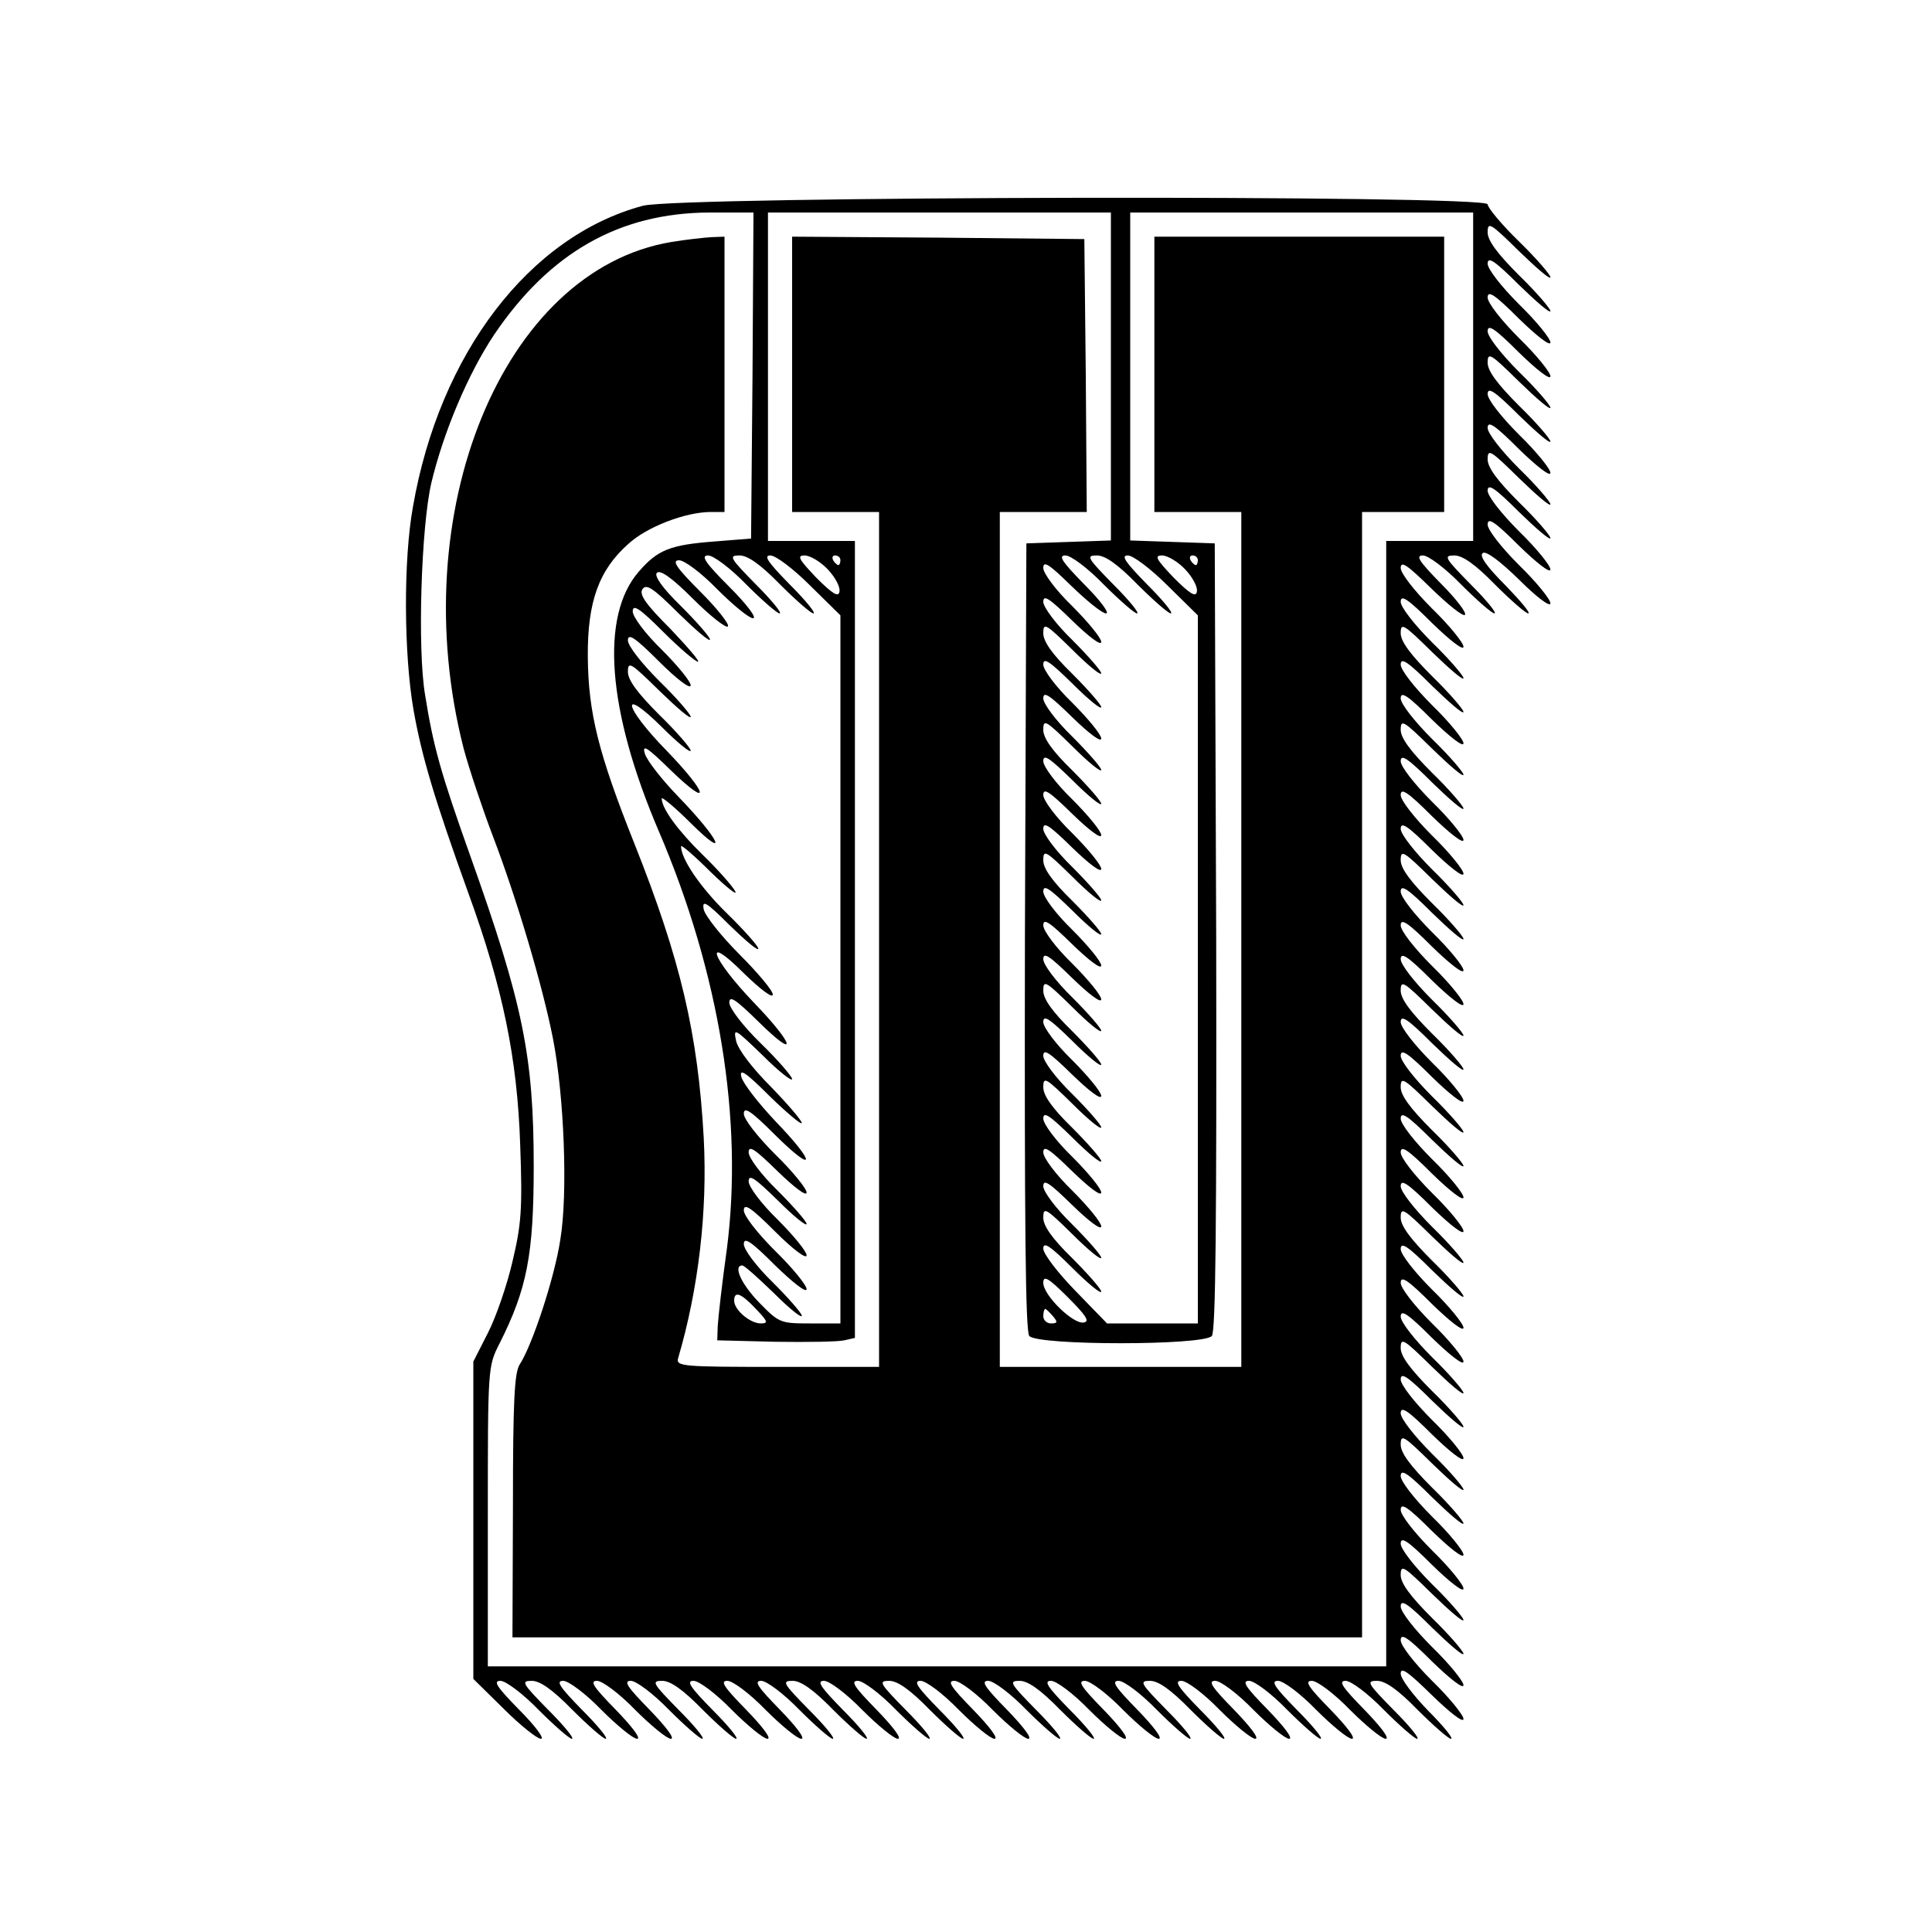
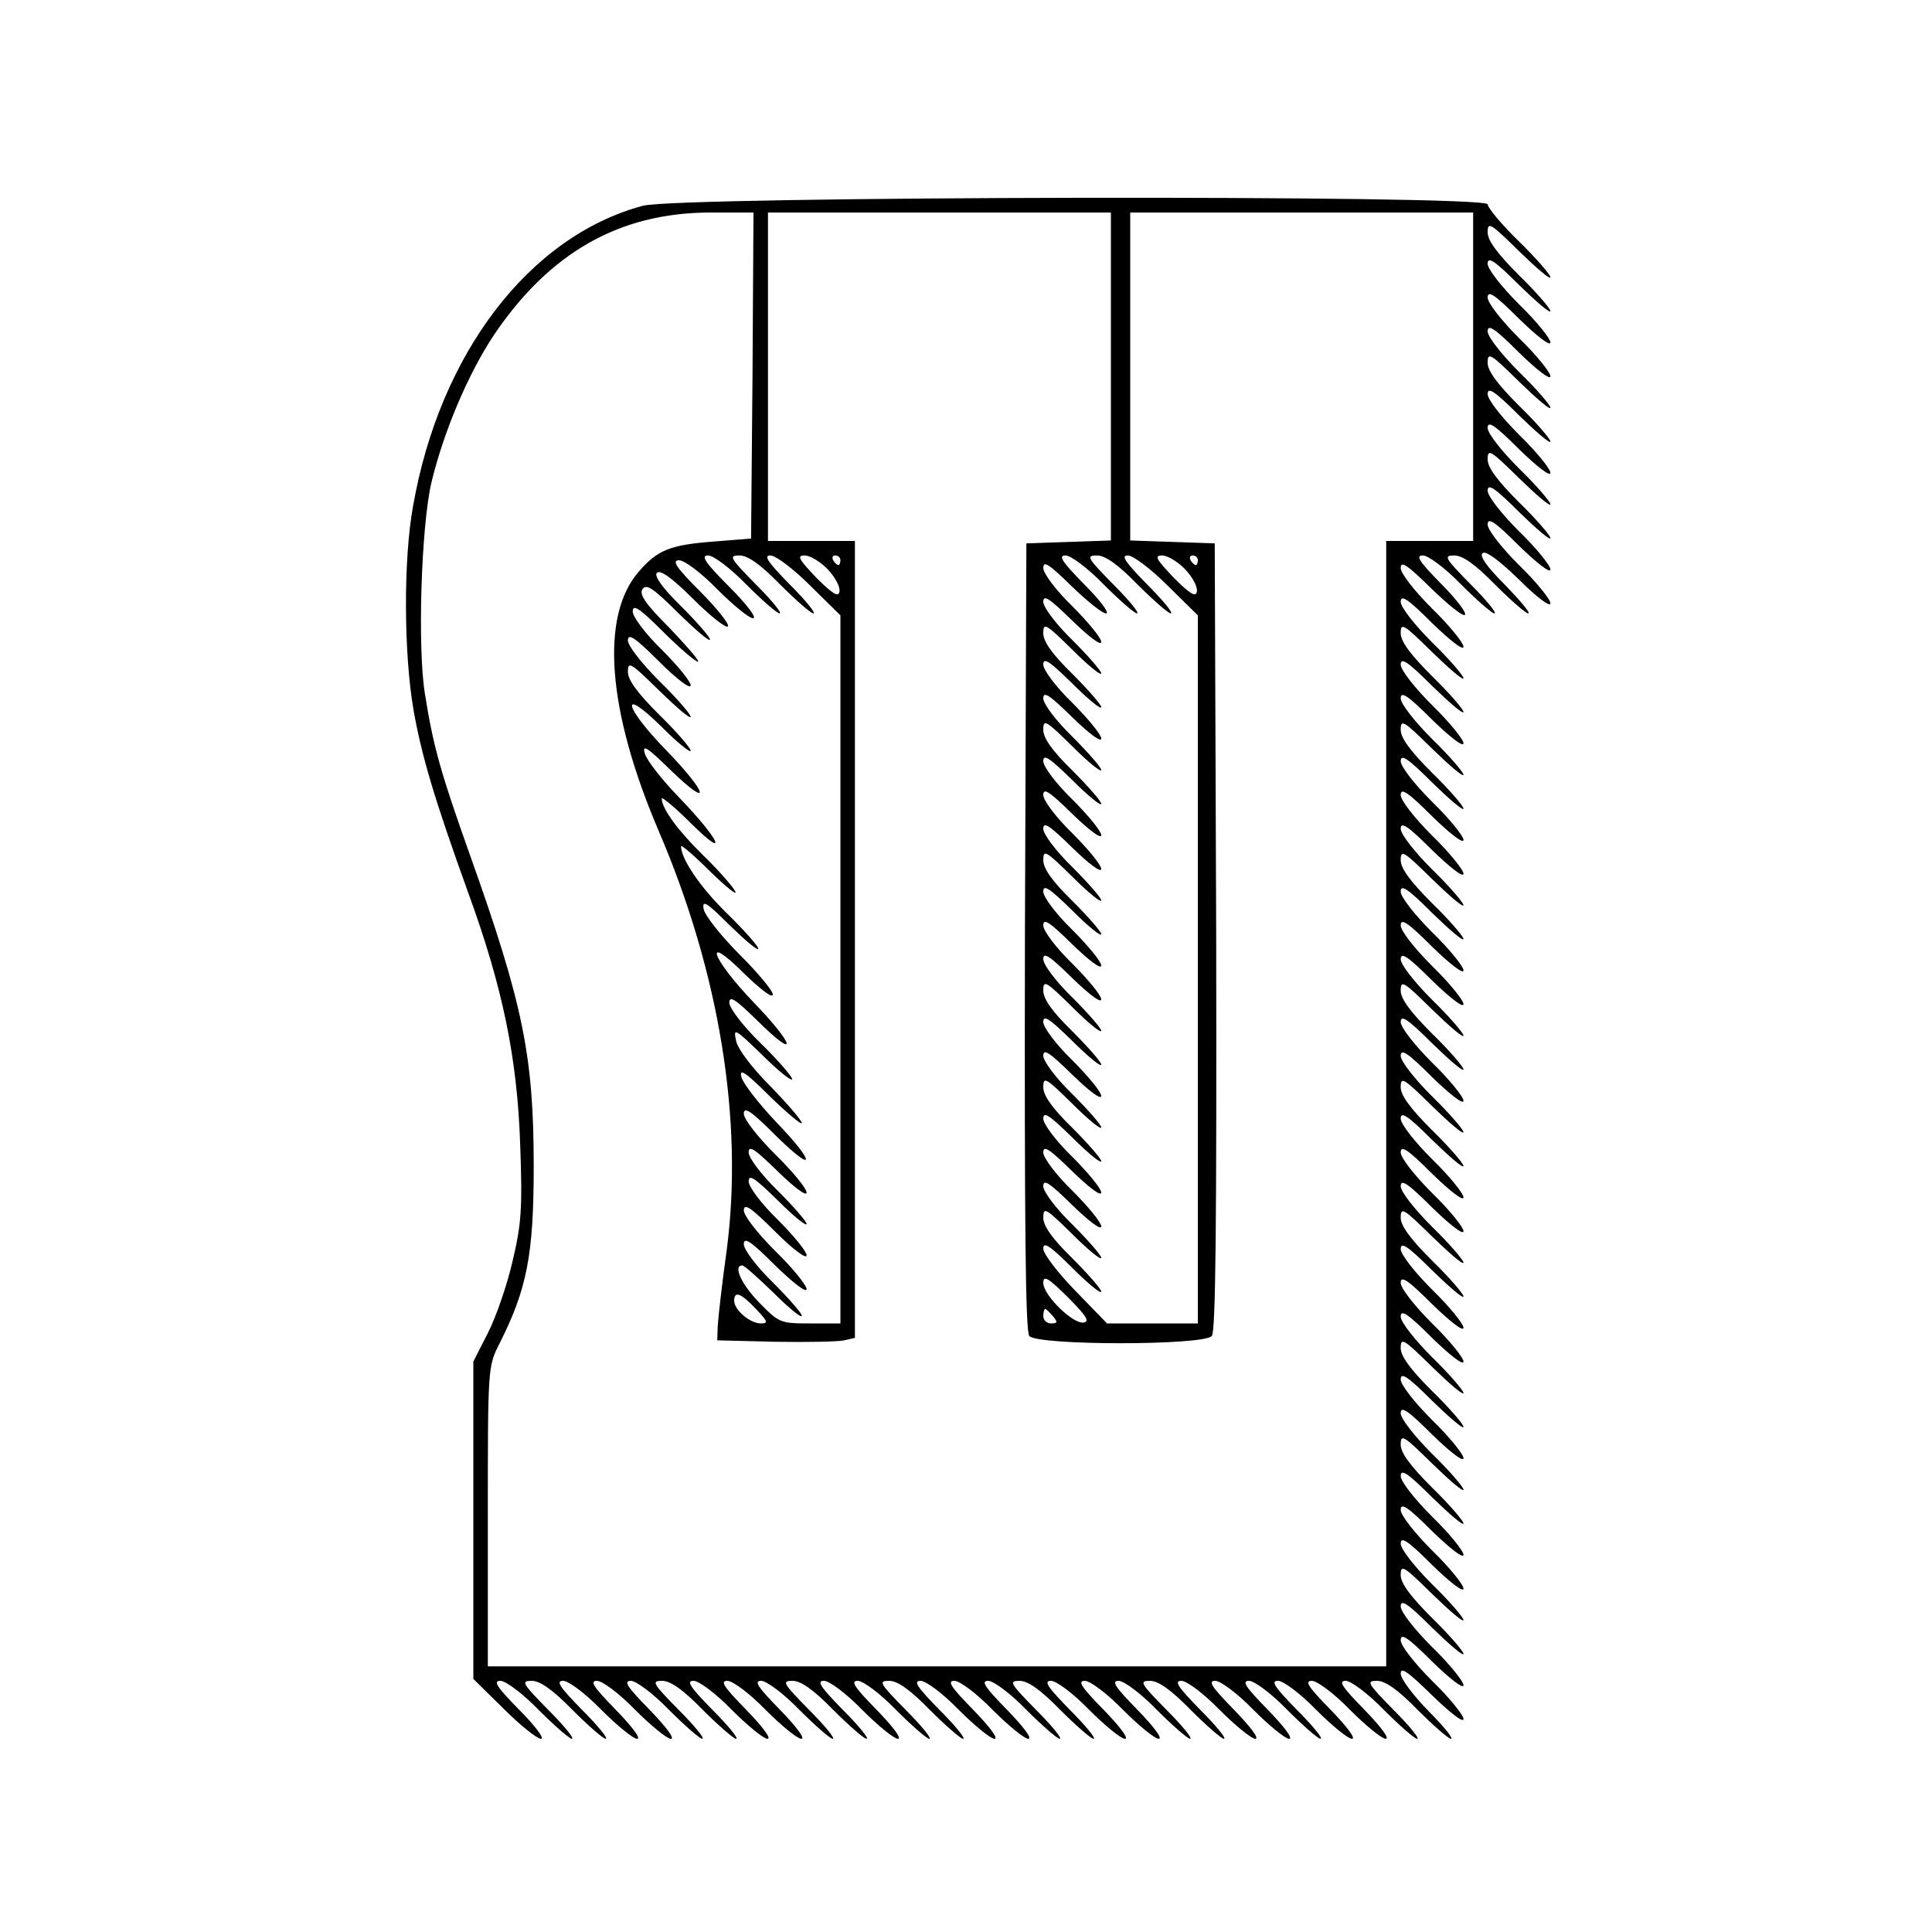
<svg xmlns="http://www.w3.org/2000/svg" version="1.0" width="533.333" height="533.333" viewBox="0 0 400 400">
  <path d="M133.1 42.6c-23.5 6.3-42.1 30.6-47.6 62.3-2 11-1.9 30.4.1 42 1.7 9.7 4.4 18.7 11.4 38.1 7.1 19.5 10.1 34.1 10.7 52 .5 13.5.2 16.6-1.6 24.2-1.1 4.8-3.4 11.5-5.1 14.8l-3 5.9v65.7l6.3 6.2c3.4 3.4 6.9 6.2 7.7 6.2s-1.2-2.7-4.5-6c-4.6-4.7-5.5-6-3.9-6 1.1 0 4.6 2.6 7.9 6 3.3 3.3 6.4 6 6.9 6 .6 0-1.6-2.7-4.9-6-5.4-5.5-5.7-6-3.4-6 1.7 0 4.3 1.8 8.4 6 3.3 3.3 6.4 6 6.9 6 .6 0-1.6-2.7-4.9-6-4.6-4.7-5.5-6-3.9-6 1.1 0 4.6 2.6 7.9 6 3.3 3.3 6.6 6 7.4 6 .9 0-1.1-2.6-4.4-6-4.6-4.7-5.5-6-3.9-6 1.1 0 4.6 2.6 7.9 6 3.3 3.3 6.6 6 7.4 6 .9 0-1.1-2.6-4.4-6-4.6-4.7-5.5-6-3.9-6 1.1 0 4.6 2.6 7.9 6 3.3 3.3 6.4 6 6.9 6 .6 0-1.6-2.7-4.9-6-5.4-5.5-5.7-6-3.4-6 1.7 0 4.3 1.8 8.4 6 3.3 3.3 6.4 6 6.9 6 .6 0-1.6-2.7-4.9-6-4.6-4.7-5.5-6-3.9-6 1.1 0 4.6 2.6 7.9 6 3.3 3.3 6.6 6 7.4 6 .9 0-1.1-2.6-4.4-6-4.6-4.7-5.5-6-3.9-6 1.1 0 4.6 2.6 7.9 6 3.3 3.3 6.6 6 7.4 6 .9 0-1.1-2.6-4.4-6-4.6-4.7-5.5-6-3.9-6 1.1 0 4.6 2.6 7.9 6 3.3 3.3 6.4 6 6.9 6 .6 0-1.6-2.7-4.9-6-5.4-5.5-5.7-6-3.4-6 1.7 0 4.3 1.8 8.4 6 3.3 3.3 6.4 6 6.9 6 .6 0-1.6-2.7-4.9-6-4.6-4.7-5.5-6-3.9-6 1.1 0 4.6 2.6 7.9 6 3.3 3.3 6.6 6 7.4 6 .9 0-1.1-2.6-4.4-6-4.6-4.7-5.5-6-3.9-6 1.1 0 4.6 2.6 7.9 6 3.3 3.3 6.4 6 6.9 6 .6 0-1.6-2.7-4.9-6-5.4-5.5-5.7-6-3.4-6 1.7 0 4.3 1.8 8.4 6 3.3 3.3 6.4 6 6.9 6 .6 0-1.6-2.7-4.9-6-4.6-4.7-5.5-6-3.9-6 1.1 0 4.6 2.6 7.9 6 3.3 3.3 6.6 6 7.4 6 .9 0-1.1-2.6-4.4-6-4.6-4.7-5.5-6-3.9-6 1.1 0 4.6 2.6 7.9 6 3.3 3.3 6.6 6 7.4 6 .9 0-1.1-2.6-4.4-6-4.6-4.7-5.5-6-3.9-6 1.1 0 4.6 2.6 7.9 6 3.3 3.3 6.4 6 6.9 6 .6 0-1.6-2.7-4.9-6-5.4-5.5-5.7-6-3.4-6 1.7 0 4.3 1.8 8.4 6 3.3 3.3 6.4 6 6.9 6 .6 0-1.6-2.7-4.9-6-4.6-4.7-5.5-6-3.9-6 1.1 0 4.6 2.6 7.9 6 3.3 3.3 6.6 6 7.4 6 .9 0-1.1-2.6-4.4-6-4.6-4.7-5.5-6-3.9-6 1.1 0 4.6 2.6 7.9 6 3.3 3.3 6.6 6 7.4 6 .9 0-1.1-2.6-4.4-6-4.6-4.7-5.5-6-3.9-6 1.1 0 4.6 2.6 7.9 6 3.3 3.3 6.4 6 6.9 6 .6 0-1.6-2.7-4.9-6-5.4-5.5-5.7-6-3.4-6 1.7 0 4.3 1.8 8.4 6 3.3 3.3 6.4 6 6.9 6 .6 0-1.6-2.7-4.9-6-4.6-4.7-5.5-6-3.9-6 1.1 0 4.6 2.6 7.9 6 3.3 3.3 6.6 6 7.4 6 .9 0-1.1-2.6-4.4-6-4.6-4.7-5.5-6-3.9-6 1.1 0 4.6 2.6 7.9 6 3.3 3.3 6.6 6 7.4 6 .9 0-1.1-2.6-4.4-6-4.6-4.7-5.5-6-3.9-6 1.1 0 4.6 2.6 7.9 6 3.3 3.3 6.4 6 6.9 6 .6 0-1.6-2.7-4.9-6-4.6-4.7-5.5-6-3.9-6 1.1 0 4.6 2.6 7.9 6 3.3 3.3 6.6 6 7.4 6 .9 0-1.1-2.6-4.4-6-4.6-4.7-5.5-6-3.9-6 1.1 0 4.6 2.6 7.9 6 3.3 3.3 6.6 6 7.4 6 .9 0-1.1-2.6-4.4-6-4.6-4.7-5.5-6-3.9-6 1.1 0 4.6 2.6 7.9 6 3.3 3.3 6.4 6 6.9 6 .6 0-1.6-2.7-4.9-6-5.4-5.5-5.7-6-3.4-6 1.7 0 4.3 1.8 8.4 6 3.3 3.3 6.4 6 6.9 6 .6 0-1.5-2.6-4.7-5.8-3.1-3.2-5.7-6.6-5.7-7.7 0-1.5 1.6-.3 6.5 4.5 3.6 3.5 6.5 5.8 6.5 4.9 0-.8-2.9-4.4-6.5-7.9-3.7-3.7-6.5-7.3-6.5-8.4 0-1.6 1.5-.6 6.5 4.4 3.6 3.5 6.5 5.8 6.5 4.9 0-.8-2.9-4.4-6.5-7.9-3.7-3.7-6.5-7.3-6.5-8.4 0-1.6 1.5-.6 6.5 4.4 3.6 3.5 6.5 6 6.5 5.4 0-.5-2.9-3.9-6.5-7.4-4.5-4.5-6.5-7.2-6.5-8.9 0-2.3.6-1.9 6.5 3.9 3.6 3.5 6.5 6 6.5 5.4 0-.5-2.9-3.9-6.5-7.4-3.7-3.7-6.5-7.3-6.5-8.4 0-1.6 1.5-.6 6.5 4.4 3.6 3.5 6.5 5.8 6.5 4.9 0-.8-2.9-4.4-6.5-7.9-3.7-3.7-6.5-7.3-6.5-8.4 0-1.6 1.5-.6 6.5 4.4 3.6 3.5 6.5 5.8 6.5 4.9 0-.8-2.9-4.4-6.5-7.9-3.7-3.7-6.5-7.3-6.5-8.4 0-1.6 1.5-.6 6.5 4.4 3.6 3.5 6.5 6 6.5 5.4 0-.5-2.9-3.9-6.5-7.4-4.5-4.5-6.5-7.2-6.5-8.9 0-2.3.6-1.9 6.5 3.9 3.6 3.5 6.5 6 6.5 5.4 0-.5-2.9-3.9-6.5-7.4-3.7-3.7-6.5-7.3-6.5-8.4 0-1.6 1.5-.6 6.5 4.4 3.6 3.5 6.5 5.8 6.5 4.9 0-.8-2.9-4.4-6.5-7.9-3.7-3.7-6.5-7.3-6.5-8.4 0-1.6 1.5-.6 6.5 4.4 3.6 3.5 6.5 6 6.5 5.4 0-.5-2.9-3.9-6.5-7.4-4.5-4.5-6.5-7.2-6.5-8.9 0-2.3.6-1.9 6.5 3.9 3.6 3.5 6.5 6 6.5 5.4 0-.5-2.9-3.9-6.5-7.4-3.7-3.7-6.5-7.3-6.5-8.4 0-1.6 1.5-.6 6.5 4.4 3.6 3.5 6.5 5.8 6.5 4.9 0-.8-2.9-4.4-6.5-7.9-3.7-3.7-6.5-7.3-6.5-8.4 0-1.6 1.5-.6 6.5 4.4 3.6 3.5 6.5 5.8 6.5 4.9 0-.8-2.9-4.4-6.5-7.9-3.7-3.7-6.5-7.3-6.5-8.4 0-1.6 1.5-.6 6.5 4.4 3.6 3.5 6.5 6 6.5 5.4 0-.5-2.9-3.9-6.5-7.4-4.5-4.5-6.5-7.2-6.5-8.9 0-2.3.6-1.9 6.5 3.9 3.6 3.5 6.5 6 6.5 5.4 0-.5-2.9-3.9-6.5-7.4-3.7-3.7-6.5-7.3-6.5-8.4 0-1.6 1.5-.6 6.5 4.4 3.6 3.5 6.5 5.8 6.5 4.9 0-.8-2.9-4.4-6.5-7.9-3.7-3.7-6.5-7.3-6.5-8.4 0-1.6 1.5-.6 6.5 4.4 3.6 3.5 6.5 5.8 6.5 4.9 0-.8-2.9-4.4-6.5-7.9-3.7-3.7-6.5-7.3-6.5-8.4 0-1.6 1.5-.6 6.5 4.4 3.6 3.5 6.5 6 6.5 5.4 0-.5-2.9-3.9-6.5-7.4-4.5-4.5-6.5-7.2-6.5-8.9 0-2.3.6-1.9 6.5 3.9 3.6 3.5 6.5 6 6.5 5.4 0-.5-2.9-3.9-6.5-7.4-3.7-3.7-6.5-7.3-6.5-8.4 0-1.6 1.5-.6 6.5 4.4 3.6 3.5 6.5 5.8 6.5 4.9 0-.8-2.9-4.4-6.5-7.9-3.7-3.7-6.5-7.3-6.5-8.4 0-1.6 1.5-.6 6.5 4.4 3.6 3.5 6.5 6 6.5 5.4 0-.5-2.9-3.9-6.5-7.4-4.5-4.5-6.5-7.2-6.5-8.9 0-2.3.6-1.9 6.5 3.9 3.6 3.5 6.5 6 6.5 5.4 0-.5-2.9-3.9-6.5-7.4-3.7-3.7-6.5-7.3-6.5-8.4 0-1.6 1.5-.6 6.5 4.4 3.6 3.5 6.5 5.8 6.5 4.9 0-.8-2.9-4.4-6.5-7.9-3.7-3.7-6.5-7.3-6.5-8.4 0-1.6 1.5-.6 6.5 4.4 3.6 3.5 6.5 5.8 6.5 4.9 0-.8-2.9-4.4-6.5-7.9-3.7-3.7-6.5-7.3-6.5-8.4 0-1.6 1.5-.6 6.5 4.4 3.6 3.5 6.5 6 6.5 5.4 0-.5-2.9-3.9-6.5-7.4-4.5-4.5-6.5-7.2-6.5-8.9 0-2.3.6-1.9 6.5 3.9 3.6 3.5 6.5 6 6.5 5.4 0-.5-2.9-3.9-6.5-7.4-3.7-3.7-6.5-7.3-6.5-8.4 0-1.6 1.5-.6 6.5 4.4 3.6 3.5 6.5 5.8 6.5 4.9 0-.8-2.9-4.4-6.5-7.9-3.7-3.7-6.5-7.3-6.5-8.4 0-1.6 1.5-.6 6.5 4.4 3.6 3.5 6.5 5.8 6.5 4.9 0-.8-2.9-4.4-6.5-7.9-3.7-3.7-6.5-7.3-6.5-8.4 0-1.6 1.5-.6 6.5 4.4 3.6 3.5 6.5 6 6.5 5.4 0-.5-2.9-3.9-6.5-7.4-4.5-4.5-6.5-7.2-6.5-8.9 0-2.3.6-1.9 6.5 3.9 3.6 3.5 6.5 6 6.5 5.4 0-.5-2.9-3.9-6.5-7.4-3.7-3.7-6.5-7.3-6.5-8.4 0-1.6 1.5-.6 6.5 4.4 3.6 3.5 6.5 5.8 6.5 4.9 0-.8-2.9-4.4-6.5-7.9-3.7-3.7-6.5-7.3-6.5-8.4 0-1.6 1.5-.6 6.5 4.4 3.6 3.5 6.5 6 6.5 5.4 0-.5-2.9-3.9-6.5-7.4-4.5-4.5-6.5-7.2-6.5-8.9 0-2.3.6-1.9 6.5 3.9 3.6 3.5 6.5 6 6.5 5.4 0-.5-2.9-3.9-6.5-7.4-3.7-3.7-6.5-7.3-6.5-8.4 0-1.6 1.5-.6 6.5 4.4 3.6 3.5 6.5 5.8 6.5 4.9 0-.8-2.9-4.4-6.5-7.9-3.7-3.7-6.5-7.3-6.5-8.4 0-1.6 1.4-.6 6.3 4.2 3.5 3.4 6.6 5.9 7 5.5s-1.8-3.3-5-6.5c-4.5-4.6-5.3-5.8-3.7-5.8 1.1 0 4.6 2.6 7.9 6 3.3 3.3 6.4 6 6.9 6 .6 0-1.6-2.7-4.9-6-5.4-5.5-5.7-6-3.4-6 1.7 0 4.3 1.8 8.4 6 3.3 3.3 6.4 6 6.9 6 .6 0-1.6-2.6-4.8-5.9-3.9-3.9-5.4-6.1-4.6-6.6.7-.5 3.6 1.7 7.6 5.6 3.5 3.5 6.4 5.7 6.4 4.8 0-.8-2.9-4.4-6.5-7.9-3.7-3.7-6.5-7.3-6.5-8.4 0-1.6 1.5-.6 6.5 4.4 3.6 3.5 6.5 5.8 6.5 4.9 0-.8-2.9-4.4-6.5-7.9-3.7-3.7-6.5-7.3-6.5-8.4 0-1.6 1.5-.6 6.5 4.4 3.6 3.5 6.5 6 6.5 5.4 0-.5-2.9-3.9-6.5-7.4-4.5-4.5-6.5-7.2-6.5-8.9 0-2.3.6-1.9 6.5 3.9 3.6 3.5 6.5 6 6.5 5.4 0-.5-2.9-3.9-6.5-7.4-3.7-3.7-6.5-7.3-6.5-8.4 0-1.6 1.5-.6 6.5 4.4 3.6 3.5 6.5 5.8 6.5 4.9 0-.8-2.9-4.4-6.5-7.9-3.7-3.7-6.5-7.3-6.5-8.4 0-1.6 1.5-.6 6.5 4.4 3.6 3.5 6.5 6 6.5 5.4 0-.5-2.9-3.9-6.5-7.4-4.5-4.5-6.5-7.2-6.5-8.9 0-2.3.6-1.9 6.5 3.9 3.6 3.5 6.5 6 6.5 5.4 0-.5-2.9-3.9-6.5-7.4-3.7-3.7-6.5-7.3-6.5-8.4 0-1.6 1.5-.6 6.5 4.4 3.6 3.5 6.5 5.8 6.5 4.9 0-.8-2.9-4.4-6.5-7.9-3.7-3.7-6.5-7.3-6.5-8.4 0-1.6 1.5-.6 6.5 4.4 3.6 3.5 6.5 5.8 6.5 4.9 0-.8-2.9-4.4-6.5-7.9-3.7-3.7-6.5-7.3-6.5-8.4 0-1.6 1.5-.6 6.5 4.4 3.6 3.5 6.5 6 6.5 5.4 0-.5-2.9-3.9-6.5-7.4-4.5-4.5-6.5-7.2-6.5-8.9 0-2.3.6-1.9 6.5 3.9 3.6 3.5 6.5 6 6.5 5.4 0-.5-2.9-3.9-6.5-7.4s-6.5-7-6.5-7.7c0-2-167.3-1.7-174.9.3m22.7 35.1-.3 33.8-7.5.6c-9.2.7-11.8 1.7-15.7 6.2-8.1 9.2-6.6 28.8 4.1 53.8 12.6 29.4 17.5 59.9 14.1 86.4-1 7.1-1.8 14.3-1.9 16l-.1 3 12 .3c6.6.1 13 0 14.3-.3l2.2-.5V112h-18V44h71v67.9l-8.7.3-8.8.3-.3 81.4c-.1 59.3.1 81.7.9 82.7 1.7 2 36.1 2 37.8 0 .8-1 1-23.4.9-82.7l-.3-81.4-8.7-.3-8.8-.3V44h71v68h-18v233H101v-31c0-30.8 0-31.1 2.4-35.8 5.7-11.3 7.1-18.4 7.1-36.7 0-22.8-2.2-33.6-13.1-64.2-6.2-17.4-7.7-22.8-9.4-33.5-1.6-9.5-.8-34.7 1.3-43.8 2.5-10.5 7.6-22.6 13-30.7 11.5-17 25.9-25.2 44.5-25.3h9.2zm-1.3 43.3c3.3 3.3 6.4 6 6.9 6 .6 0-1.6-2.7-4.9-6-5.4-5.5-5.7-6-3.4-6 1.7 0 4.3 1.8 8.4 6 3.3 3.3 6.4 6 6.9 6 .6 0-1.6-2.7-4.9-6-4.5-4.6-5.5-6-4-6 1.1 0 4.8 2.8 8.2 6.2l6.3 6.2V274h-6.3c-6.1 0-6.4-.1-10.5-4.3-3.7-3.8-5.5-7.7-3.5-7.7.4 0 3.3 2.6 6.5 5.7 3.2 3.2 5.8 5.3 5.8 4.7 0-.5-2.7-3.6-6-6.9-3.4-3.3-6-6.8-6-7.9 0-1.6 1.5-.6 6.5 4.4 3.6 3.5 6.5 5.8 6.5 4.9 0-.8-2.9-4.4-6.5-7.9-3.7-3.7-6.5-7.3-6.5-8.4 0-1.6 1.5-.6 6.5 4.4 3.6 3.6 6.5 5.8 6.5 4.9 0-.8-2.7-4.1-6-7.4-3.4-3.3-6-6.8-6-7.9 0-1.6 1.3-.7 6 3.9 3.3 3.3 6 5.5 6 4.9 0-.5-2.7-3.6-6-6.9-3.4-3.3-6-6.8-6-7.9 0-1.6 1.3-.7 6 3.9 3.4 3.3 6 5.3 6 4.4 0-.8-2.9-4.4-6.5-7.9-3.7-3.7-6.5-7.3-6.5-8.4 0-1.6 1.5-.6 6.5 4.4 8.4 8.3 8.5 5.9.1-2.8-3.5-3.7-6.7-7.8-7.1-9.2-.5-1.9.8-1.1 5.9 4 3.6 3.5 6.6 6 6.6 5.5s-2.9-3.9-6.4-7.5c-3.8-3.8-6.8-7.7-7.2-9.5-.6-2.8-.3-2.6 5.5 3 3.3 3.3 6.1 5.5 6.1 4.9 0-.5-2.9-3.9-6.5-7.4-3.7-3.6-6.5-7.3-6.5-8.4 0-1.6 1.3-.7 6 3.9 8.3 8.2 7.6 4.9-.9-3.9-8.9-9.3-10.7-14.7-2.1-6.1 3.4 3.3 6 5.3 6 4.4 0-.8-3.1-4.5-6.9-8.3s-7.1-8-7.4-9.3c-.4-2.1.5-1.6 5.4 3.3 3.3 3.2 5.9 5.4 5.9 4.8 0-.5-3-3.9-6.6-7.4-5.5-5.4-9.4-11.2-9.4-13.8 0-.4 2.8 2 6.1 5.3 3.4 3.3 5.7 5.1 5.1 4s-3.6-4.5-6.7-7.5c-5.1-5-8.5-9.6-8.5-11.7 0-.4 2.8 1.9 6.1 5.2 8 7.9 5.9 3.3-2.6-5.5-3.5-3.6-6.6-7.6-7-9-.6-2 .5-1.3 5.4 3.5 8.5 8.2 7.7 4.8-.9-4.1-8.9-9.1-9.8-13.6-1-4.9 3.3 3.3 6 5.5 6 4.9 0-.5-2.9-3.9-6.5-7.4-4.5-4.5-6.5-7.2-6.5-8.9 0-2.3.6-1.9 6.5 3.9 3.6 3.5 6.5 6 6.5 5.4 0-.5-2.9-3.9-6.5-7.4-3.7-3.7-6.5-7.3-6.5-8.4 0-1.6 1.5-.6 6.5 4.4 3.6 3.6 6.5 5.8 6.5 4.9 0-.8-2.7-4.1-6-7.4-3.4-3.3-6-6.8-6-7.9 0-1.6 1.4-.7 6.3 4.2 3.4 3.4 6.7 6.2 7.2 6.2s-2.1-3-5.7-6.8c-5.1-5.1-6.5-7.1-5.8-8.2.8-1.2 2.2-.3 7.5 5 3.6 3.5 6.5 6 6.5 5.4 0-.5-2.7-3.6-6-6.9-4-3.9-5.6-6.3-5-6.9q1.05-1.05 7.5 5.4c3.5 3.5 6.8 6.1 7.2 5.7s-2.2-3.7-5.7-7.2c-5-5-6-6.5-4.4-6.5 1.1 0 4.6 2.6 7.9 6 3.3 3.3 6.6 6 7.4 6 .9 0-1.3-2.9-4.9-6.5-5-5-6-6.5-4.4-6.5 1.1 0 4.6 2.6 7.9 6m16.9-3.1c1.5 1.6 2.6 3.6 2.4 4.6-.2 1.2-1.4.5-4.8-2.9-3.6-3.8-4.1-4.6-2.4-4.6 1.1 0 3.3 1.3 4.8 2.9m2.6-1.9c0 .5-.2 1-.4 1-.3 0-.8-.5-1.1-1-.3-.6-.1-1 .4-1 .6 0 1.1.4 1.1 1m54.5 5c3.3 3.3 6.4 6 6.9 6 .6 0-1.6-2.7-4.9-6-5.4-5.5-5.7-6-3.4-6 1.7 0 4.3 1.8 8.4 6 3.3 3.3 6.4 6 6.9 6 .6 0-1.6-2.7-4.9-6-4.5-4.6-5.5-6-4-6 1.1 0 4.8 2.8 8.2 6.2l6.3 6.2V274h-18.8l-6.6-6.8c-3.6-3.7-6.6-7.6-6.6-8.7 0-1.5 1.4-.6 6 4 3.3 3.3 6 5.5 6 4.9 0-.5-2.7-3.6-6-6.9-4.2-4.1-6-6.7-6-8.4 0-2.3.5-2 6 3.4 3.3 3.3 6 5.5 6 4.9 0-.5-2.7-3.6-6-6.9-3.4-3.3-6-6.8-6-7.9 0-1.6 1.3-.7 6 3.9 3.4 3.3 6 5.3 6 4.4 0-.8-2.7-4.1-6-7.4-3.4-3.3-6-6.8-6-7.9 0-1.6 1.3-.7 6 3.9 3.4 3.3 6 5.3 6 4.4 0-.8-2.7-4.1-6-7.4-3.4-3.3-6-6.8-6-7.9 0-1.6 1.3-.7 6 3.9 3.3 3.3 6 5.5 6 4.9 0-.5-2.7-3.6-6-6.9-4.2-4.1-6-6.7-6-8.4 0-2.3.5-2 6 3.4 3.3 3.3 6 5.5 6 4.9 0-.5-2.7-3.6-6-6.9-3.4-3.3-6-6.8-6-7.9 0-1.6 1.3-.7 6 3.9 3.4 3.3 6 5.3 6 4.4 0-.8-2.7-4.1-6-7.4-3.4-3.3-6-6.8-6-7.9 0-1.6 1.3-.7 6 3.9 3.3 3.3 6 5.5 6 4.9 0-.5-2.7-3.6-6-6.9-4.2-4.1-6-6.7-6-8.4 0-2.3.5-2 6 3.4 3.3 3.3 6 5.5 6 4.9 0-.5-2.7-3.6-6-6.9-3.4-3.3-6-6.8-6-7.9 0-1.6 1.3-.7 6 3.9 3.4 3.3 6 5.3 6 4.4 0-.8-2.7-4.1-6-7.4-3.4-3.3-6-6.8-6-7.9 0-1.6 1.3-.7 6 3.9 3.4 3.3 6 5.3 6 4.4 0-.8-2.7-4.1-6-7.4-3.4-3.3-6-6.8-6-7.9 0-1.6 1.3-.7 6 3.9 3.3 3.3 6 5.5 6 4.9 0-.5-2.7-3.6-6-6.9-4.2-4.1-6-6.7-6-8.4 0-2.3.5-2 6 3.4 3.3 3.3 6 5.5 6 4.9 0-.5-2.7-3.6-6-6.9-3.4-3.3-6-6.8-6-7.9 0-1.6 1.3-.7 6 3.9 3.4 3.3 6 5.3 6 4.4 0-.8-2.7-4.1-6-7.4-3.4-3.3-6-6.8-6-7.9 0-1.6 1.3-.7 6 3.9 3.4 3.3 6 5.3 6 4.4 0-.8-2.7-4.1-6-7.4-3.4-3.3-6-6.8-6-7.9 0-1.6 1.3-.7 6 3.9 3.3 3.3 6 5.5 6 4.9 0-.5-2.7-3.6-6-6.9-4.2-4.1-6-6.7-6-8.4 0-2.3.5-2 6 3.4 3.3 3.3 6 5.5 6 4.9 0-.5-2.7-3.6-6-6.9-3.4-3.3-6-6.8-6-7.9 0-1.6 1.3-.7 6 3.9 3.4 3.3 6 5.3 6 4.4 0-.8-2.7-4.1-6-7.4-3.4-3.3-6-6.8-6-7.9 0-1.6 1.3-.7 6 3.9 3.3 3.3 6 5.5 6 4.9 0-.5-2.7-3.6-6-6.9-4.2-4.1-6-6.7-6-8.4 0-2.3.5-2 6 3.4 3.3 3.3 6 5.5 6 4.9 0-.5-2.7-3.6-6-6.9-3.4-3.3-6-6.8-6-7.9 0-1.6 1.3-.7 6 3.9 3.4 3.3 6 5.3 6 4.4 0-.8-2.7-4.1-6-7.4-3.4-3.3-6-6.8-6-7.9 0-1.6 1.2-.8 5.8 3.7 3.2 3.1 6.4 5.7 7.2 5.7s-1.2-2.7-4.5-6c-4.6-4.7-5.5-6-3.9-6 1.1 0 4.6 2.6 7.9 6m16.9-3.1c1.5 1.6 2.6 3.6 2.4 4.6-.2 1.2-1.4.5-4.8-2.9-3.6-3.8-4.1-4.6-2.4-4.6 1.1 0 3.3 1.3 4.8 2.9m2.6-1.9c0 .5-.2 1-.4 1-.3 0-.8-.5-1.1-1-.3-.6-.1-1 .4-1 .6 0 1.1.4 1.1 1m-23.6 157.8c-2.1.5-8.4-5.6-8.4-8.2 0-1.6 1-1.1 5 2.9 3.8 3.8 4.7 5.1 3.4 5.3m-67.9-2.8c2.5 2.6 2.6 3 1 3-2.2 0-5.5-2.8-5.5-4.7 0-2.1 1.4-1.6 4.5 1.7m61.5 1.5c1 1.2 1 1.5-.4 1.5-.9 0-1.6-.7-1.6-1.5s.2-1.5.4-1.5.9.7 1.6 1.5" />
-   <path d="M139 50.1c-34.9 5.8-55.5 56.1-43 104.9 1.1 4.1 3.8 12.2 6 18 4.9 12.8 10.3 30.9 12.5 42.1 2.3 11.8 3.1 32.1 1.5 41.6-1.2 7.9-5.8 21.8-8.4 25.8-1.1 1.7-1.4 7.6-1.4 29.3l-.1 27.2H282V106h17V49h-60v57h18v177h-50V106h18l-.2-28.3-.3-28.2-30.2-.3L164 49v57h18v177h-21.1c-19.6 0-21-.1-20.5-1.8 4.2-14.3 6.1-30.3 5.3-45.6-1.2-21.6-4.8-36.9-14.3-60.8-7.5-18.8-9.6-27.2-9.7-38.8-.1-11.4 2.3-18 8.4-23.4 3.8-3.5 11.8-6.6 17.1-6.6h2.8V49l-2.7.1c-1.6.1-5.3.5-8.3 1" />
</svg>